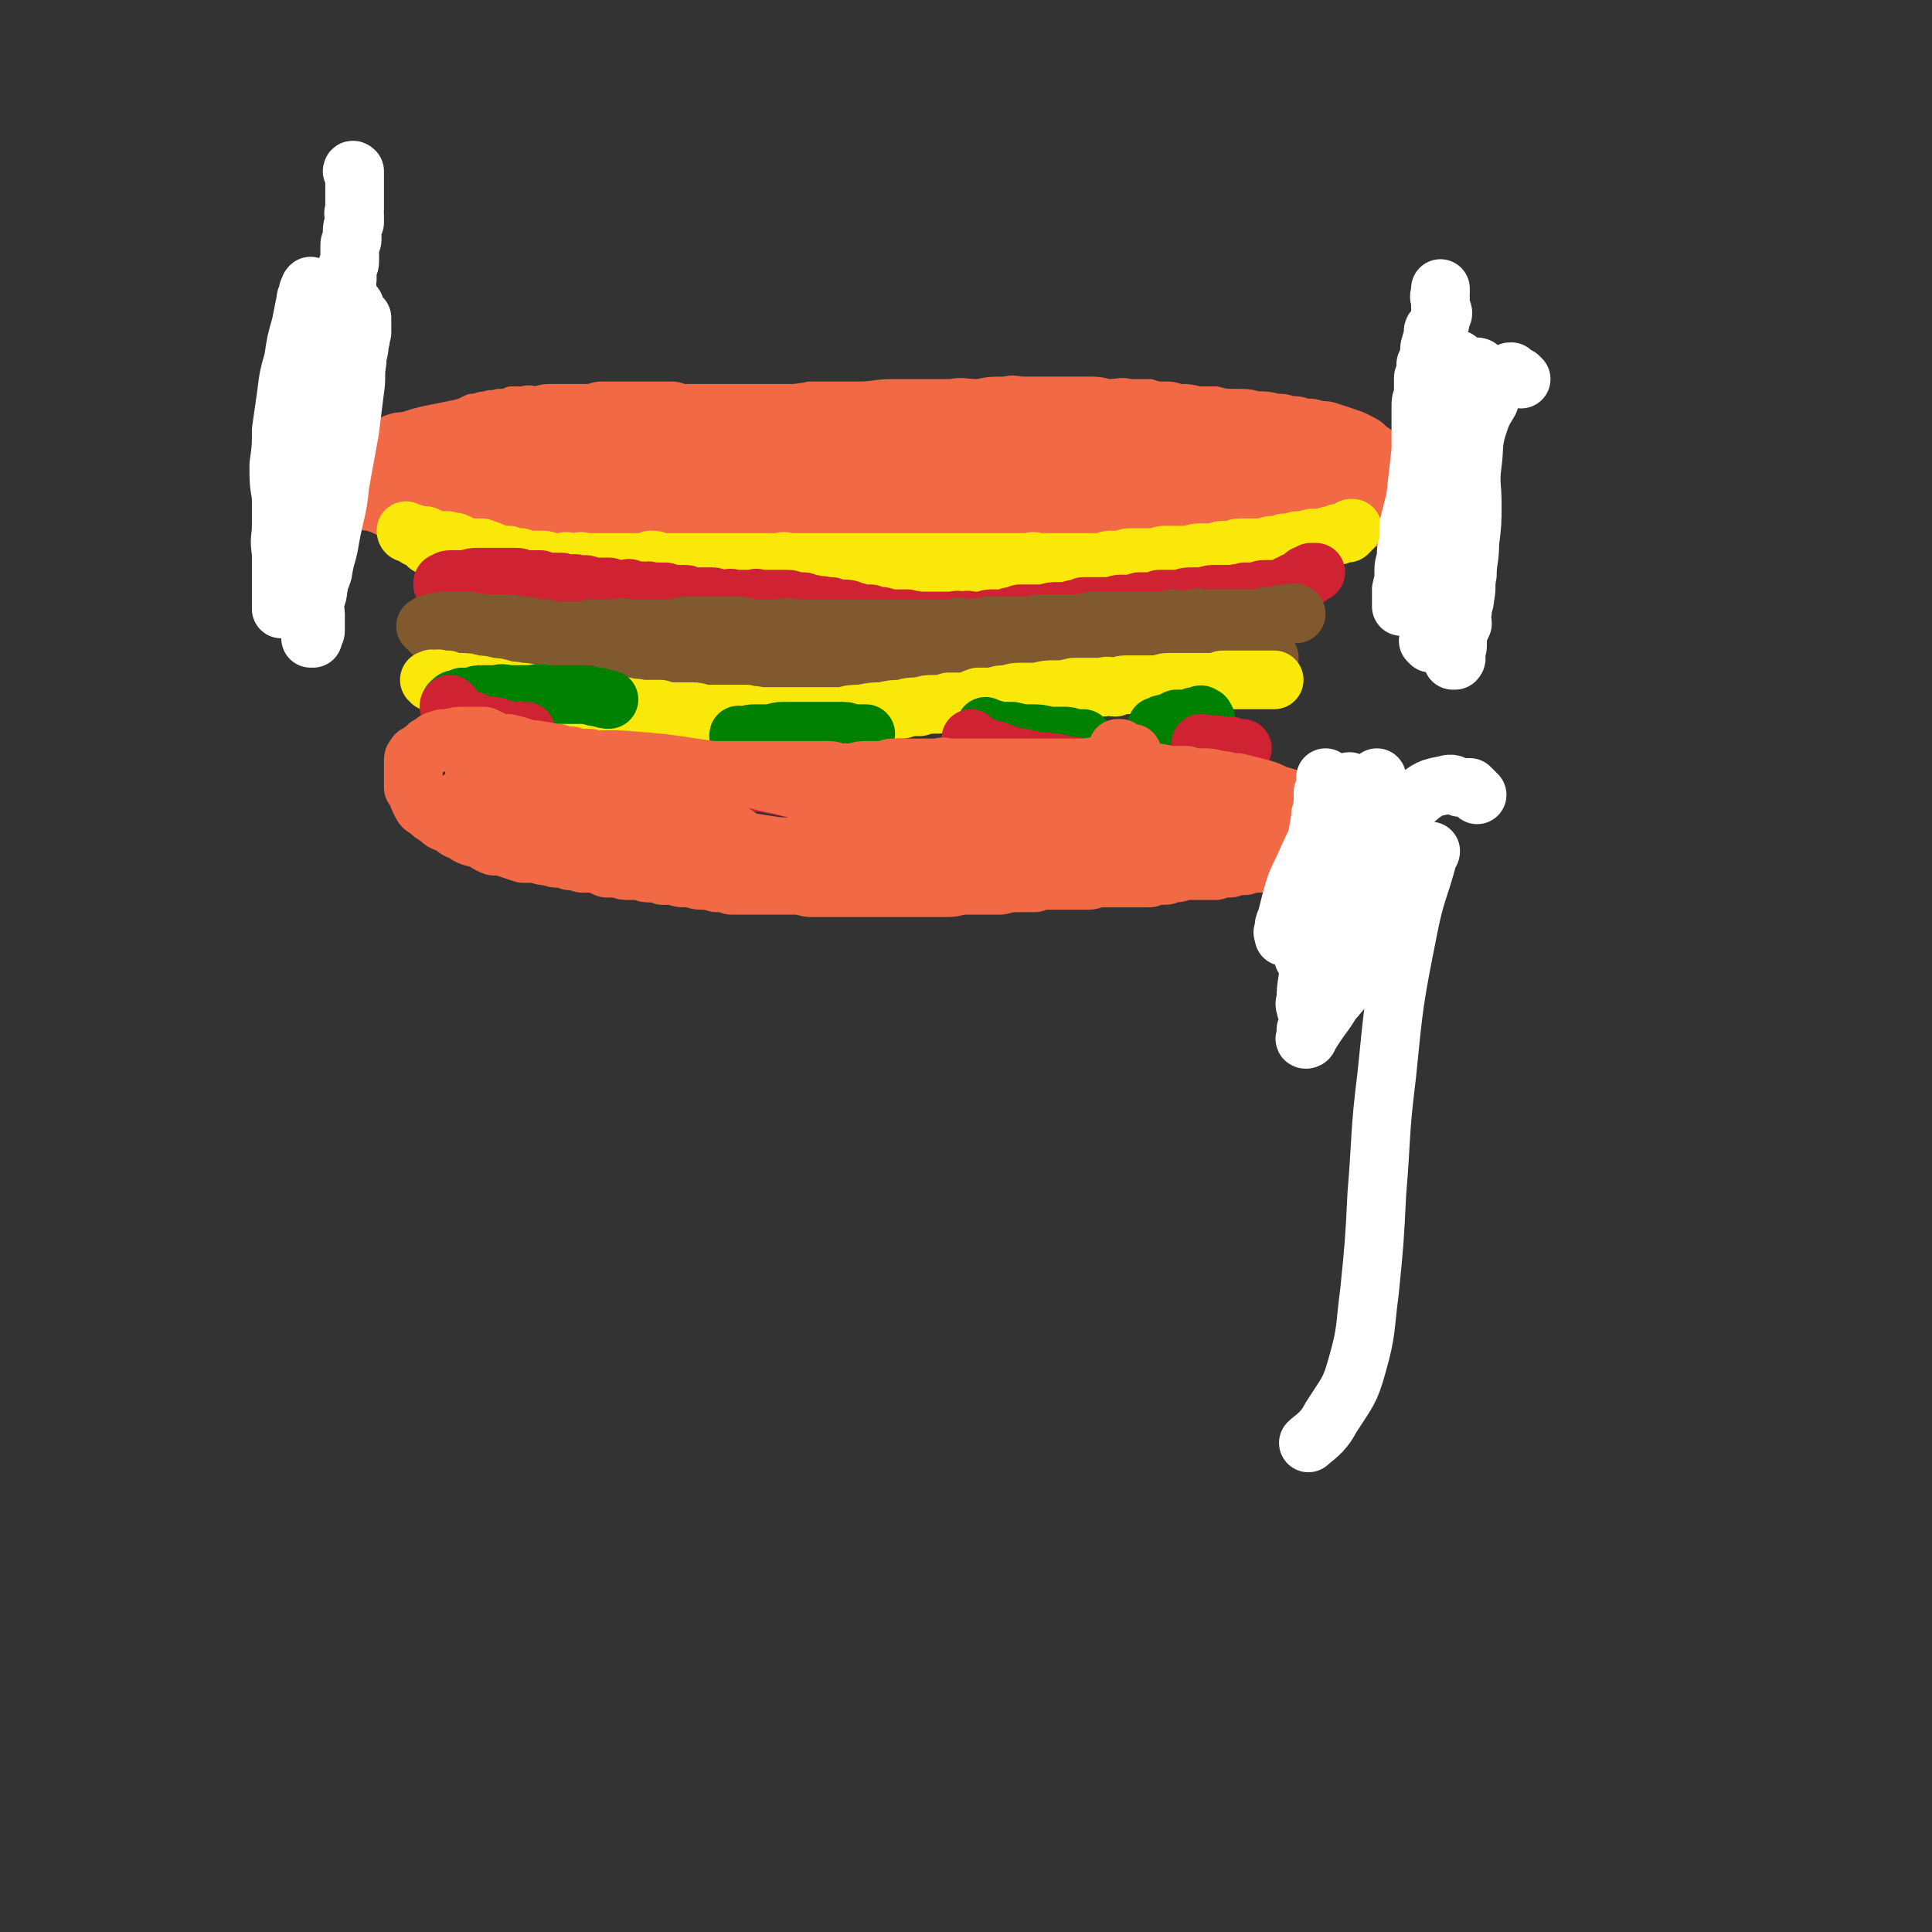
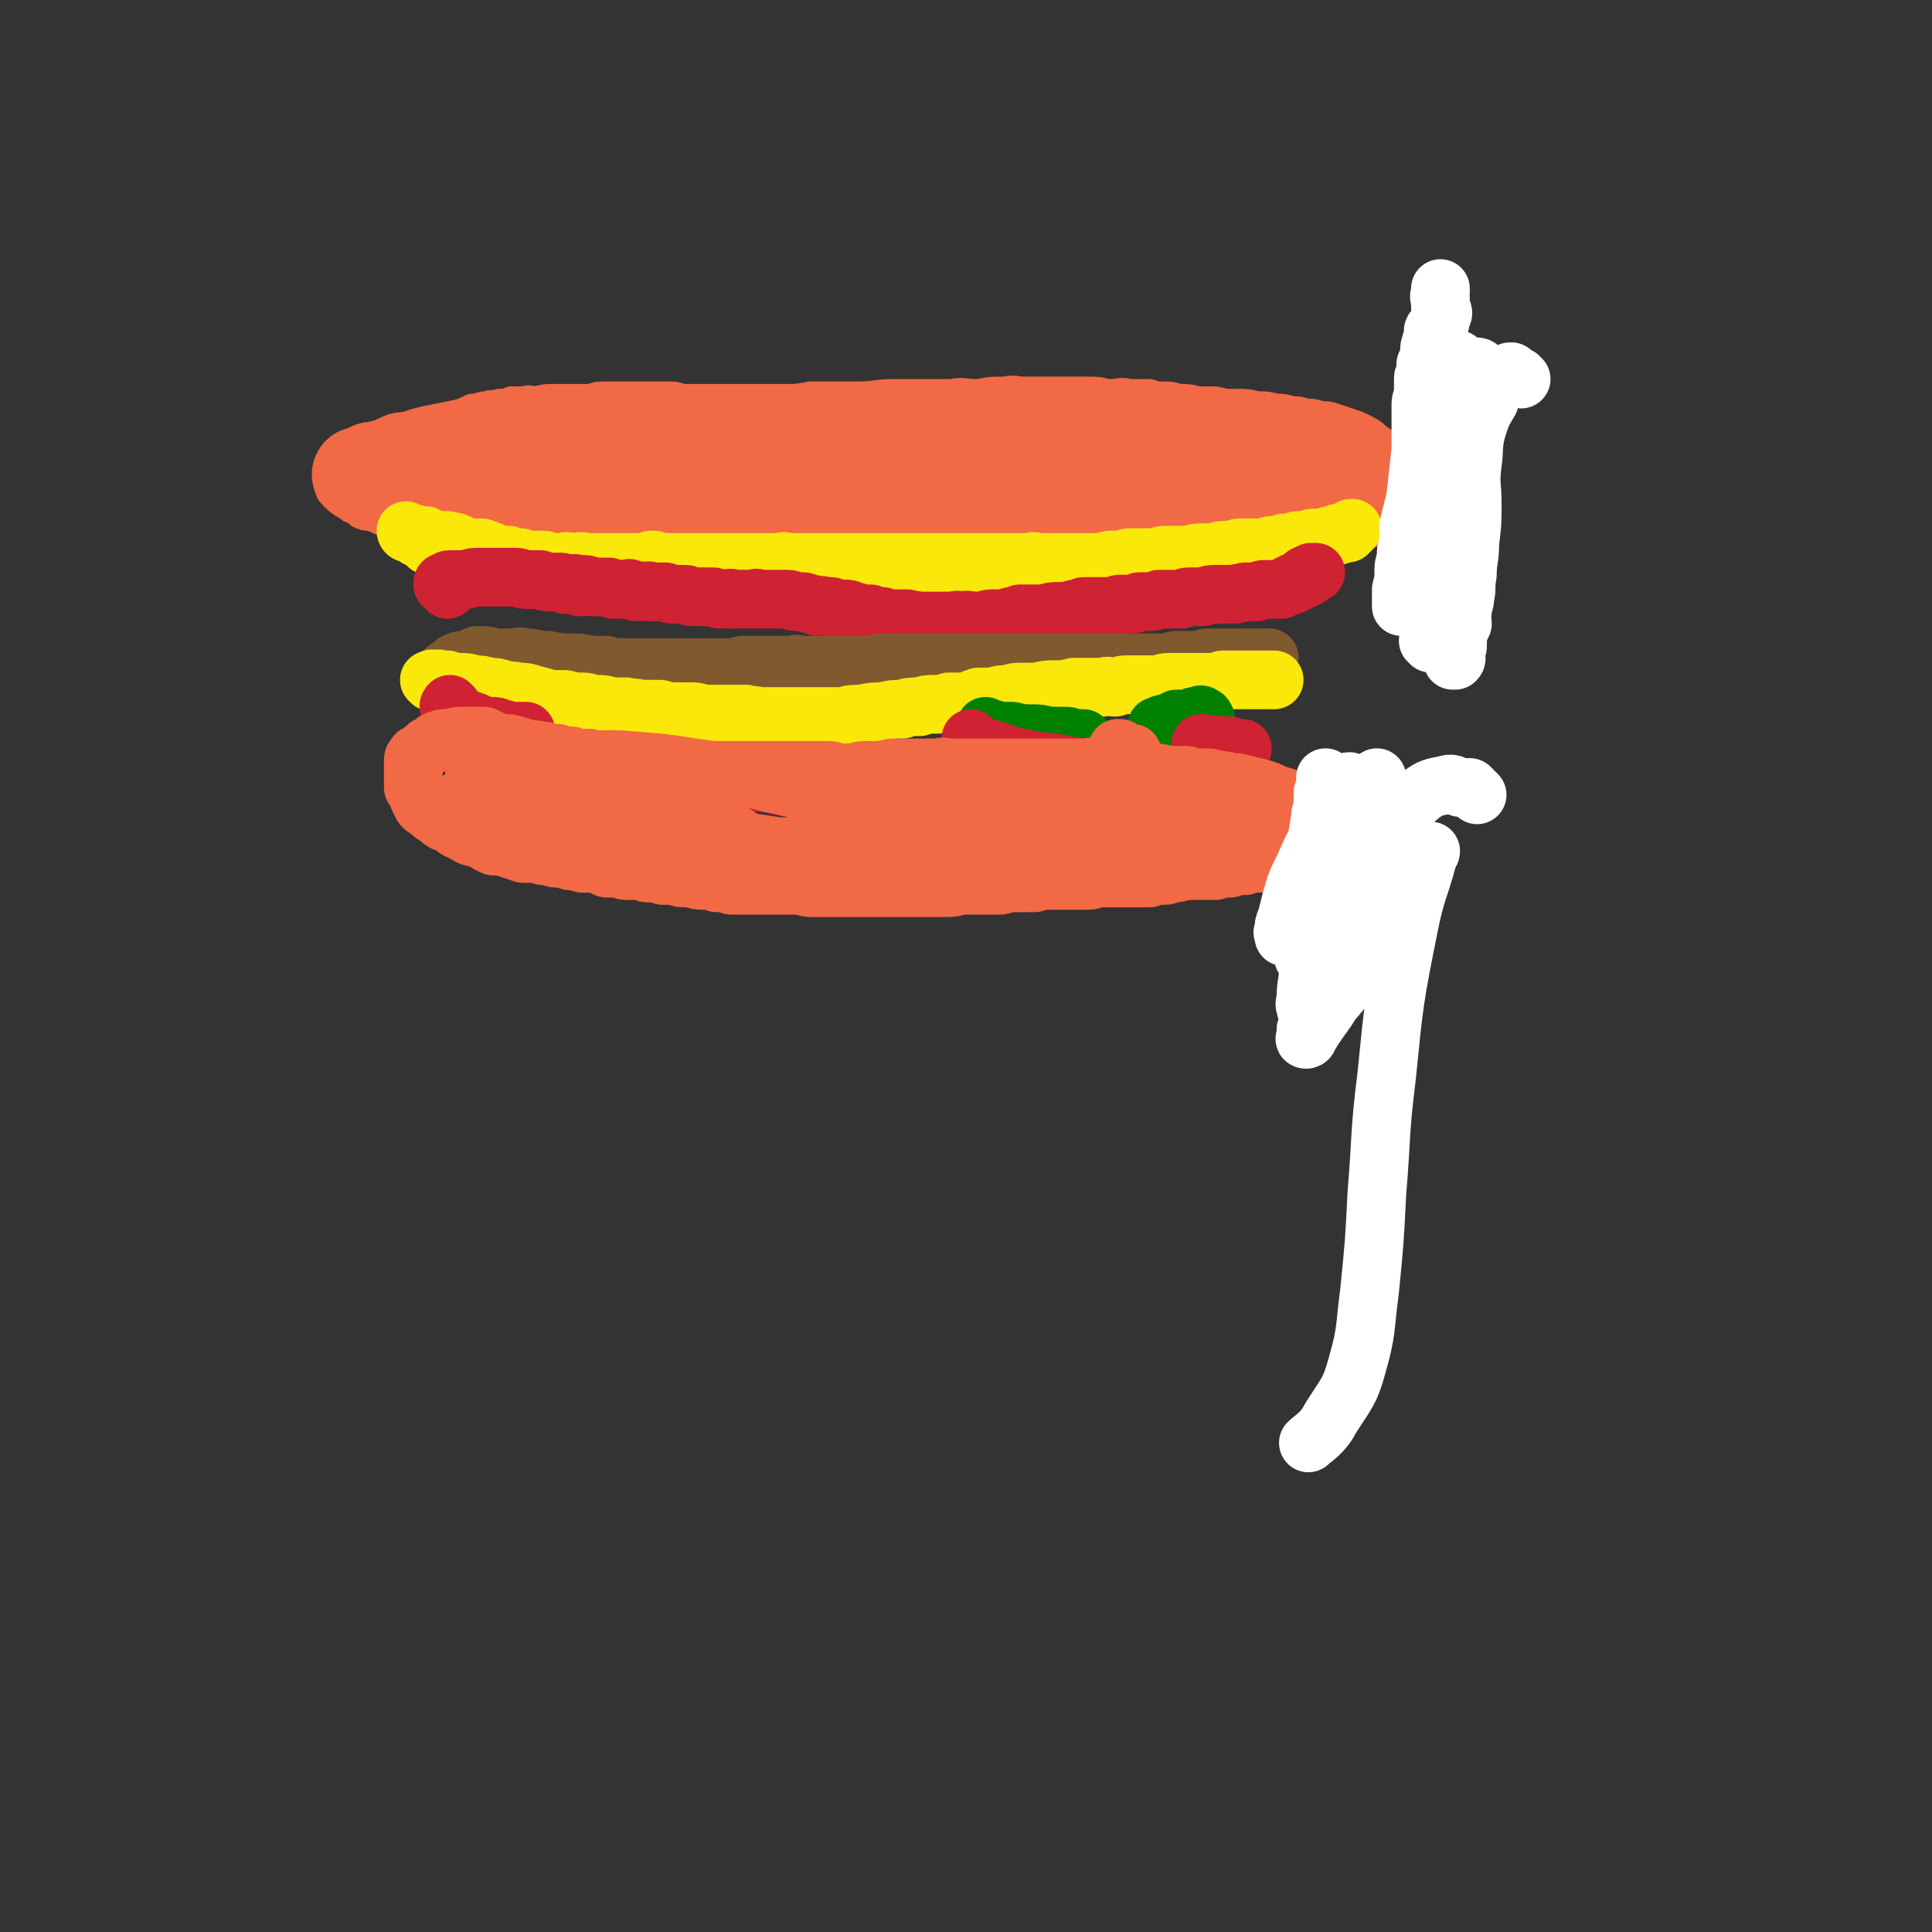
<svg xmlns="http://www.w3.org/2000/svg" viewBox="0 0 790 790" version="1.1">
  <rect x="0" y="0" width="790" height="790" fill="#333333" stroke="none" />
  <g fill="none" stroke="#F26946" stroke-width="12" stroke-linecap="round" stroke-linejoin="round">
    <path d="M211,177c0,0 -1,-1 -1,-1 0,-1 1,-1 1,-1 -1,0 -2,0 -2,1 0,0 1,0 2,0 0,0 0,0 1,0 1,0 1,0 3,0 3,-1 3,-1 5,-1 6,-1 6,-1 11,-2 9,-1 9,-2 19,-3 11,-2 11,-1 22,-2 9,-1 9,-2 17,-3 7,0 7,1 13,0 6,0 6,-1 11,-2 6,0 6,0 12,0 7,-1 7,-1 13,-1 7,0 7,0 13,0 7,0 7,-1 14,-1 6,0 6,0 12,0 6,0 6,0 12,0 5,-1 5,0 11,0 5,-1 5,-1 11,-1 4,-1 4,0 8,0 3,0 3,0 6,0 4,0 4,0 7,0 3,0 3,0 6,0 4,0 4,0 7,0 4,0 4,0 8,1 5,0 5,-1 9,0 4,0 4,0 8,0 3,1 3,1 6,1 3,0 3,0 6,1 4,0 4,0 8,1 3,0 3,0 7,0 4,1 4,1 8,1 5,0 5,0 9,1 4,0 4,0 8,1 3,0 3,0 6,1 3,0 3,0 6,1 3,0 3,0 6,1 3,0 3,0 6,1 3,1 3,1 6,2 3,1 3,1 5,2 4,2 4,2 6,4 3,2 3,2 4,4 2,2 1,2 3,4 1,1 1,1 2,2 1,1 0,1 1,3 0,1 0,1 0,3 1,1 1,1 1,3 -1,1 -1,1 -1,3 0,1 0,1 0,2 -1,1 -1,1 -2,2 0,0 0,0 -1,1 -1,1 -1,2 -2,3 -2,2 -3,2 -5,3 -3,1 -3,2 -6,3 -4,1 -4,1 -8,2 -5,1 -5,1 -10,2 -4,0 -4,0 -9,1 -3,0 -3,0 -6,1 -4,0 -4,0 -8,0 -3,1 -3,1 -7,1 -4,1 -4,1 -8,1 -4,0 -4,0 -8,1 -3,0 -3,0 -7,0 -3,1 -3,0 -7,1 -2,0 -2,0 -5,0 -3,0 -3,0 -6,0 -5,1 -5,1 -9,1 -4,0 -4,0 -8,0 -4,0 -4,0 -8,1 -4,0 -4,0 -7,0 -4,0 -4,0 -8,0 -3,0 -3,0 -7,0 -2,0 -2,0 -5,0 -3,0 -3,0 -6,0 -4,0 -4,0 -9,0 -5,0 -5,0 -10,0 -3,0 -3,0 -7,0 -5,0 -5,0 -9,0 -3,0 -3,0 -7,0 -4,0 -4,0 -8,0 -4,-1 -4,-1 -8,-1 -3,0 -3,0 -7,0 -4,0 -4,0 -7,0 -3,0 -3,0 -7,0 -3,0 -3,0 -7,0 -3,0 -3,0 -7,0 -4,0 -4,0 -9,0 -4,0 -4,-1 -8,-1 -4,0 -4,0 -8,0 -5,0 -5,-1 -9,-1 -3,0 -3,0 -7,0 -2,0 -2,-1 -5,-1 -3,0 -3,0 -6,1 -4,0 -4,0 -7,0 -4,0 -4,0 -8,0 -3,0 -3,0 -6,0 -3,0 -3,0 -6,0 -3,0 -3,0 -6,0 -4,0 -4,0 -7,0 -4,-1 -4,-1 -8,-1 -3,-1 -3,-1 -6,-1 -2,0 -2,0 -5,0 -3,0 -3,-1 -5,-1 -3,0 -3,0 -5,0 -3,0 -3,0 -5,0 -3,-1 -3,-1 -6,-1 -3,-1 -3,0 -6,-1 -4,-1 -3,-1 -6,-2 -4,0 -4,0 -7,-1 -3,-1 -3,0 -5,-1 -2,-1 -2,-1 -5,-2 -2,-1 -2,-1 -5,-2 -2,0 -2,0 -4,-1 -1,-1 -1,-1 -3,-2 -1,0 -1,-1 -2,-2 -1,0 -1,0 -2,-1 -1,0 -1,-1 -2,-2 -1,0 -1,0 -2,-1 -1,-1 -1,-1 -1,-2 -1,-1 0,-1 0,-2 0,0 -1,0 -1,-1 0,0 1,0 1,-1 0,-1 0,-1 0,-2 0,-1 0,-1 1,-2 0,-1 0,-1 1,-2 1,-1 1,-1 2,-2 2,-2 2,-2 5,-3 2,-2 2,-2 5,-4 3,-2 3,-2 6,-3 3,-1 3,-1 6,-2 3,-1 3,-1 6,-2 3,-1 3,-1 7,-2 5,-1 5,-1 10,-2 5,-1 5,-1 9,-3 3,0 3,-1 6,-1 2,-1 2,0 5,-1 3,0 3,0 5,-1 3,0 3,0 5,0 3,-1 3,0 5,0 4,-1 4,-1 7,-1 4,0 4,0 7,0 3,0 3,0 7,0 3,0 3,-1 6,-1 4,0 4,0 8,0 4,0 4,0 8,0 3,0 3,0 6,0 3,0 3,0 6,0 2,0 2,0 5,1 2,0 2,0 5,0 3,0 3,0 6,0 4,0 4,0 9,0 3,0 3,0 7,0 3,0 3,0 6,0 3,0 3,0 5,0 3,0 3,0 6,0 2,0 2,0 4,0 2,0 2,0 4,-1 2,0 2,0 4,0 2,0 2,0 3,0 3,0 3,0 5,0 2,0 2,0 4,0 3,0 3,0 6,0 2,0 2,0 5,0 2,0 2,0 4,0 2,0 2,0 4,0 2,0 2,0 3,0 2,0 2,0 3,0 1,0 2,0 2,0 " />
  </g>
  <g fill="none" stroke="#F26946" stroke-width="39" stroke-linecap="round" stroke-linejoin="round">
    <path d="M165,193c-1,0 -1,0 -1,-1 -1,0 -1,0 -1,0 0,-1 0,-1 0,-2 -1,0 0,0 0,-1 0,0 -1,0 0,0 1,0 1,-1 2,-1 2,0 2,0 5,0 4,0 4,0 7,0 4,0 4,0 7,0 4,0 4,0 8,0 4,0 4,0 8,0 6,0 6,1 11,1 5,0 5,0 10,1 5,0 5,0 9,1 4,0 4,0 8,1 3,1 3,1 6,1 3,0 3,-1 6,0 3,0 3,1 7,1 4,1 4,1 8,1 3,0 3,0 6,0 3,0 3,0 5,0 3,0 3,0 6,0 2,0 2,0 3,0 2,0 2,0 3,0 2,0 2,0 3,0 0,0 0,0 0,0 1,0 1,0 2,0 0,0 0,0 0,0 1,0 1,0 1,0 0,0 -1,0 -1,0 -1,0 -1,0 -2,0 -3,0 -3,0 -5,-1 -5,0 -5,1 -10,0 -5,0 -5,0 -11,-1 -6,-1 -6,-1 -12,-2 -8,0 -8,0 -17,-1 -3,0 -3,0 -6,0 -3,0 -3,-1 -5,-1 -3,0 -3,0 -5,-1 -4,0 -4,0 -7,0 -3,0 -3,0 -6,0 -3,0 -3,0 -6,0 -3,-1 -3,0 -5,0 -3,0 -3,0 -5,0 -2,0 -2,-1 -5,0 -2,0 -2,0 -5,0 -2,0 -2,0 -4,0 -3,0 -3,0 -5,0 -2,0 -2,0 -4,1 -2,0 -2,0 -3,0 -2,0 -2,0 -3,1 -1,0 -1,0 -3,1 -1,0 -1,0 -2,0 -1,1 -1,0 -3,1 -1,0 -1,0 -2,0 0,1 0,0 -1,1 -1,0 -1,0 -2,1 0,0 0,-1 -1,0 0,0 1,0 0,0 0,1 -1,0 -1,0 0,0 1,0 2,1 1,0 1,0 2,0 3,1 3,0 5,1 3,0 3,1 6,2 4,0 4,0 8,1 5,1 5,1 10,2 6,1 6,1 12,2 7,1 7,0 13,1 7,1 7,1 14,2 5,0 5,0 10,0 5,1 5,1 10,1 3,0 3,0 7,1 5,0 5,0 10,1 4,0 4,0 8,0 5,-1 5,0 9,0 3,0 3,0 7,0 3,0 3,0 6,0 4,-1 4,-1 7,-1 3,-1 3,0 6,0 4,0 4,-1 8,-1 6,0 6,0 11,-1 5,0 5,0 10,-1 3,0 3,0 7,0 3,-1 3,0 6,0 4,0 4,-1 7,-1 3,0 3,0 7,-1 4,0 4,0 8,-1 6,0 6,0 11,0 5,-1 5,-1 11,-2 5,0 5,0 10,0 4,-1 4,-1 9,-2 5,-1 5,-1 10,-2 4,0 4,0 8,0 4,-1 4,-1 7,-1 3,0 3,0 5,0 2,0 2,-1 4,-1 2,0 2,0 4,0 1,0 1,0 2,0 0,-1 1,0 1,0 1,-1 1,-1 2,-1 0,0 0,-1 0,-1 -2,0 -3,0 -5,0 -4,-1 -4,-1 -7,-1 -6,-1 -6,-1 -12,-2 -9,-1 -9,-1 -19,-2 -15,-1 -15,-1 -30,-2 -13,0 -13,0 -26,0 -11,-1 -11,0 -21,0 -8,0 -8,-1 -17,0 -8,0 -8,0 -16,0 -12,1 -12,1 -24,1 -7,0 -7,0 -15,1 -4,0 -4,0 -7,1 -2,0 -2,0 -5,0 -2,0 -2,0 -4,0 -2,0 -2,0 -3,0 -1,0 -1,0 -2,0 0,0 0,0 -1,0 0,0 -1,0 0,0 1,1 1,1 2,1 7,2 7,2 14,3 14,3 14,3 29,5 16,3 16,3 32,5 14,2 14,1 28,2 14,1 14,1 28,1 13,0 13,0 27,0 13,0 13,0 26,0 12,0 12,0 23,0 8,0 8,0 16,1 6,0 6,1 12,1 6,0 6,0 11,0 5,1 5,1 11,1 4,0 4,0 9,0 6,0 6,0 11,0 5,0 5,0 9,0 6,0 6,-1 12,-1 5,0 5,0 11,-1 5,0 5,0 10,-1 3,0 3,0 6,-1 1,0 1,0 3,0 0,0 0,0 1,-1 0,0 1,0 1,0 0,0 -1,0 -1,0 -2,-1 -2,-1 -3,-2 -4,-1 -3,-1 -7,-3 -8,-2 -8,-2 -17,-4 -12,-3 -12,-3 -24,-5 -15,-2 -15,-2 -30,-4 -14,-2 -14,-3 -28,-4 -12,-1 -12,-1 -24,-2 -12,-1 -12,-1 -23,-1 -7,-1 -7,-1 -13,-1 -3,0 -3,0 -5,0 -1,0 -1,0 -3,0 0,0 -1,0 -1,0 1,0 2,0 3,1 2,1 2,1 5,1 4,2 4,2 9,3 6,2 6,2 13,3 8,3 8,3 16,4 10,2 11,2 21,3 11,1 11,1 22,2 8,0 8,1 16,1 6,0 6,0 11,0 4,0 4,0 7,0 4,0 4,0 7,0 2,0 2,0 4,0 2,0 2,-1 3,-1 1,0 1,0 2,0 0,0 1,0 1,0 -4,0 -5,0 -9,-1 -13,-2 -12,-3 -25,-4 -13,-2 -13,-2 -27,-3 -13,-1 -13,-1 -26,-2 -14,-1 -14,-1 -28,-2 -13,0 -13,-1 -26,-1 -11,-1 -11,0 -22,0 -8,0 -8,0 -16,0 -6,0 -6,0 -13,0 -5,0 -5,0 -10,0 -5,1 -5,1 -9,1 -5,0 -5,0 -9,0 -4,0 -4,1 -8,1 -5,0 -5,0 -9,1 -5,0 -5,0 -10,0 -5,1 -5,1 -10,1 -4,1 -4,1 -9,1 -4,0 -4,1 -7,1 -2,0 -2,0 -4,0 -1,0 -1,0 -2,0 -1,0 -1,0 -2,0 " />
  </g>
  <g fill="none" stroke="#FAE80B" stroke-width="24" stroke-linecap="round" stroke-linejoin="round">
    <path d="M175,223c0,-1 -1,-1 -1,-1 0,-1 1,-1 1,-1 -1,0 -1,0 -1,0 -1,0 -1,0 -1,0 -1,-1 0,-1 -1,-2 0,0 0,1 -1,1 -1,0 -1,-1 -1,-1 -1,0 -1,0 -2,-1 -1,0 -1,0 -1,0 -1,0 -1,-1 -1,-1 0,0 1,1 2,1 1,0 1,0 3,1 1,0 1,0 3,0 2,1 2,1 4,2 3,0 3,0 5,0 2,1 2,0 4,1 2,1 2,1 4,2 3,0 3,0 6,0 3,1 3,1 5,2 3,1 3,1 6,1 2,1 2,1 5,1 2,1 2,1 4,1 2,0 3,0 5,0 2,0 2,1 3,1 3,0 3,0 5,0 2,-1 2,0 4,0 3,0 3,-1 5,0 2,0 2,0 4,0 2,0 2,0 4,0 2,0 2,0 3,0 1,0 1,0 3,0 1,0 1,0 2,0 1,0 1,0 2,0 1,0 1,0 2,0 1,0 1,0 2,0 1,0 2,1 3,0 1,0 1,0 2,-1 2,0 2,0 3,1 2,0 2,0 3,0 2,0 2,0 4,0 2,0 2,0 3,0 2,0 2,0 5,0 2,0 2,0 5,0 2,0 2,0 4,0 3,0 3,0 6,0 2,0 2,0 5,0 2,0 2,0 5,0 2,0 2,0 4,0 3,0 3,0 5,0 2,0 2,-1 4,0 3,0 3,0 5,0 1,0 1,0 3,0 2,0 2,0 4,0 1,0 1,0 3,0 2,0 2,0 4,0 2,0 2,0 4,0 2,0 2,0 4,0 1,0 1,0 2,0 2,0 2,0 3,0 1,0 1,0 3,0 2,0 2,0 3,0 2,0 2,0 4,0 2,0 2,0 5,0 1,0 1,0 3,0 2,0 2,0 3,0 2,0 2,0 4,0 2,0 2,0 4,0 1,0 1,0 2,0 2,0 2,0 4,0 2,0 2,0 4,0 2,0 2,0 3,0 2,0 2,0 4,0 2,0 2,0 4,0 2,0 2,0 4,0 2,0 2,0 3,0 2,0 2,0 3,0 2,0 2,0 3,0 2,0 2,0 4,0 2,-1 2,0 3,0 3,0 3,0 6,0 2,0 2,0 3,0 3,0 3,0 6,0 3,0 3,0 6,0 3,0 3,0 6,0 2,-1 2,-1 4,-1 2,0 2,0 3,0 2,0 2,-1 4,-1 3,0 3,0 6,0 3,0 3,0 5,0 2,-1 2,-1 4,-1 2,0 2,0 4,0 3,0 3,0 5,0 3,-1 3,-1 6,-1 2,0 2,0 5,0 1,0 1,-1 3,-1 2,0 2,0 3,0 2,0 2,-1 4,-1 2,0 2,0 4,0 2,0 2,0 4,0 1,0 1,0 3,0 1,-1 1,-1 2,-1 1,0 1,0 2,0 1,0 1,0 3,-1 1,0 1,0 3,0 1,0 1,-1 3,-1 0,0 0,0 1,0 1,0 1,0 1,0 1,0 1,0 2,0 1,-1 1,-1 2,-1 2,0 2,0 4,0 2,0 1,-1 3,-1 1,0 1,0 1,0 1,0 1,0 1,0 0,0 1,0 1,0 0,0 -1,-1 0,-1 0,0 0,0 1,0 0,0 0,0 0,0 0,0 0,0 1,0 1,-1 1,0 2,0 0,-1 0,-1 0,-1 0,0 1,0 1,0 0,-1 0,-1 1,-1 " />
  </g>
  <g fill="none" stroke="#CF2233" stroke-width="24" stroke-linecap="round" stroke-linejoin="round">
    <path d="M183,241c-1,-1 -1,-1 -1,-1 -1,-1 -1,-1 -1,-1 0,0 0,0 0,0 -1,0 -1,0 0,0 0,-1 0,-1 1,-1 1,-1 1,-1 3,-1 2,0 2,0 5,0 2,0 2,-1 5,-1 3,0 3,0 7,0 2,0 2,0 5,0 2,0 2,0 4,0 2,0 2,1 4,1 3,0 3,0 6,0 2,1 2,1 5,1 1,0 1,0 3,0 1,0 1,0 2,1 1,0 1,0 2,0 1,0 2,-1 3,0 0,0 0,0 1,1 1,0 1,-1 2,-1 1,0 1,0 3,1 1,0 1,0 2,0 1,0 1,0 1,0 1,0 1,0 2,0 1,0 1,0 2,0 1,0 1,1 2,1 0,0 0,0 0,0 1,0 1,0 2,0 1,0 1,0 2,0 2,0 2,-1 3,0 1,0 1,0 2,1 1,0 1,0 2,0 1,-1 1,0 2,0 1,0 1,-1 2,0 2,0 2,0 3,0 1,0 1,0 3,0 1,0 1,1 3,1 1,0 1,0 2,0 0,0 0,0 1,0 1,0 1,0 2,0 2,0 1,1 3,1 1,0 1,0 3,0 1,0 1,0 3,0 1,0 1,0 2,0 1,0 1,0 3,1 2,0 2,0 4,0 1,-1 1,0 2,0 2,0 2,0 4,0 2,0 2,0 4,0 1,0 1,-1 2,0 2,0 2,0 3,0 2,0 2,0 3,0 2,0 2,0 4,0 1,0 1,0 2,0 2,0 2,1 3,1 1,0 1,0 3,0 1,0 1,0 3,1 2,0 2,0 3,1 2,0 2,-1 3,0 2,0 2,0 3,0 2,1 3,1 5,1 2,0 2,0 4,1 1,0 1,0 3,1 2,0 2,0 4,0 2,1 2,1 4,1 1,0 1,0 3,1 2,0 2,0 4,0 2,0 2,0 4,0 2,1 2,0 4,1 2,0 1,0 3,0 2,0 2,0 4,0 2,0 2,0 4,0 2,0 2,0 4,0 2,-1 2,0 4,0 2,-1 2,0 4,0 2,0 2,0 4,0 2,-1 2,-1 5,-1 1,0 1,0 3,0 2,0 2,-1 4,-1 2,0 2,0 3,-1 2,0 2,0 4,0 3,0 3,0 6,0 3,-1 3,-1 6,-1 2,0 2,0 4,0 1,0 1,-1 3,-1 1,0 1,0 3,-1 2,0 2,0 3,0 2,0 2,0 4,0 2,0 2,0 5,0 2,-1 2,-1 4,-1 2,0 2,0 4,0 2,0 2,-1 3,-1 2,0 2,0 3,0 3,0 3,0 5,-1 3,0 3,0 5,0 2,0 2,0 4,0 2,-1 2,-1 5,-1 2,0 2,0 4,0 3,-1 3,-1 5,-1 2,0 2,0 4,0 2,0 2,0 4,0 2,-1 2,0 4,-1 3,0 3,0 5,0 2,-1 2,-1 3,-1 2,0 2,0 4,0 1,0 1,0 3,0 0,0 0,0 1,-1 1,0 0,0 1,0 0,0 0,0 0,0 1,0 1,-1 1,-1 0,0 1,0 1,0 0,0 0,0 1,-1 0,0 0,1 0,1 1,-1 1,-1 1,-1 0,-1 1,0 1,0 0,0 0,-1 1,-1 0,0 0,0 1,0 0,0 0,-1 0,-1 1,0 0,-1 1,-1 0,0 0,1 1,1 0,-1 0,-1 0,-1 1,-1 1,0 1,0 0,0 0,-1 0,-1 0,0 0,0 1,0 0,0 0,0 1,0 " />
  </g>
  <g fill="none" stroke="#81592F" stroke-width="24" stroke-linecap="round" stroke-linejoin="round">
-     <path d="M176,258c0,0 -1,-1 -1,-1 -1,-1 -1,-1 -1,-1 0,0 1,0 1,0 1,-1 0,-1 1,-1 1,0 1,0 1,0 2,0 2,-1 3,-1 2,0 2,0 3,0 2,0 2,0 3,0 3,0 3,0 6,0 3,0 3,1 7,1 3,0 3,0 6,0 4,0 4,0 8,1 3,0 3,0 6,1 2,0 2,0 4,0 4,1 4,1 8,1 3,0 3,0 7,0 2,0 2,0 4,-1 3,0 3,0 6,0 3,0 3,0 5,0 2,-1 2,0 4,0 2,0 2,0 4,0 2,0 2,0 4,0 3,0 3,0 5,0 2,0 2,0 4,0 2,0 2,0 3,0 2,-1 2,-1 4,-1 2,0 2,0 4,0 2,0 2,0 5,0 2,0 2,0 4,0 3,0 3,0 5,0 2,0 2,0 3,0 2,0 2,0 3,1 2,0 2,0 4,0 2,0 2,0 5,0 2,0 2,0 4,0 3,0 3,-1 6,0 2,0 2,0 4,0 3,0 3,0 5,0 3,0 3,0 5,0 3,0 3,0 6,0 3,0 3,0 6,0 3,0 3,0 5,0 3,0 3,0 6,0 3,0 3,0 6,0 4,0 4,0 7,0 4,0 4,0 8,0 3,0 3,0 7,0 4,-1 4,0 9,0 4,-1 4,-1 8,-1 4,0 4,0 7,0 4,0 4,0 7,0 3,0 3,-1 6,-1 3,0 3,0 6,0 3,0 3,0 6,0 2,0 2,0 4,0 2,0 2,-1 5,-1 2,0 2,0 4,0 3,0 3,0 6,0 3,0 3,0 5,0 1,0 1,0 3,0 2,0 2,0 5,0 2,0 2,0 4,0 3,0 3,0 5,-1 1,0 1,0 3,1 1,0 1,0 3,0 2,-1 2,-1 4,-1 1,-1 1,0 3,0 2,0 2,0 4,0 2,0 2,0 4,0 2,0 2,0 4,0 2,0 2,0 4,0 2,0 2,0 4,0 1,0 1,0 2,0 1,0 1,0 3,0 0,0 0,-1 1,-1 1,0 1,0 2,0 0,0 0,0 1,0 1,0 1,0 1,0 1,0 1,0 1,0 1,0 1,-1 1,-1 1,0 1,0 2,0 0,0 0,0 0,0 1,0 1,0 2,0 0,0 0,0 1,0 0,0 0,0 0,0 0,0 0,0 0,0 0,-1 1,0 1,0 " />
    <path d="M184,280c0,0 0,0 -1,-1 0,0 0,0 0,0 0,0 0,0 0,-1 0,0 -1,0 -1,-1 0,0 0,0 0,-1 0,0 0,0 0,0 0,-1 0,-1 0,-1 0,0 0,0 0,-1 0,0 0,0 1,0 0,-1 0,-1 1,-1 1,-1 1,-1 2,-2 2,-1 2,-1 4,-1 3,-1 3,-1 5,-2 4,0 4,0 7,1 3,0 3,0 6,0 4,0 4,-1 7,0 4,0 4,1 9,1 5,1 5,1 9,1 4,0 4,0 9,1 3,0 3,0 6,0 2,1 2,1 4,1 3,0 3,0 5,0 2,0 2,0 4,0 3,0 3,0 6,0 3,0 3,0 6,0 3,0 3,0 6,0 2,0 2,0 5,0 3,0 3,0 6,0 2,0 2,0 5,0 2,0 2,0 5,0 2,0 2,-1 4,-1 3,0 3,0 5,0 2,0 2,0 4,0 3,0 3,0 6,0 2,0 2,0 5,0 2,-1 2,0 5,0 1,0 1,0 3,0 2,0 2,0 4,0 2,0 2,0 4,0 3,0 3,0 6,0 3,0 3,0 6,0 1,0 1,0 3,0 1,0 1,0 3,0 1,-1 1,-1 3,-1 3,0 3,0 6,0 2,0 2,0 5,0 3,0 3,0 5,0 2,0 2,0 5,0 2,0 2,0 4,0 2,0 2,0 4,0 3,0 3,0 5,0 2,0 2,0 4,0 2,0 2,0 4,0 2,0 2,0 5,0 2,0 2,0 5,0 2,0 2,0 4,0 3,0 3,0 5,0 2,0 2,0 5,0 3,0 3,0 6,0 3,0 3,0 7,0 3,0 3,0 7,0 3,0 3,0 6,0 2,0 2,0 5,0 2,0 2,0 4,0 2,0 2,0 4,0 2,0 2,0 4,0 2,0 2,0 4,0 2,0 2,0 3,0 2,0 2,-1 4,-1 1,0 1,0 3,0 1,0 1,0 3,0 1,0 1,0 3,0 2,0 2,-1 4,-1 2,0 2,0 5,0 2,0 2,0 4,0 2,0 2,0 3,0 1,0 1,0 2,0 1,0 1,0 1,0 1,0 1,0 1,0 1,0 1,0 1,0 1,0 1,0 2,0 1,0 1,0 2,0 0,0 0,0 1,0 1,0 1,0 2,0 0,0 0,0 0,0 1,0 1,0 1,0 " />
  </g>
  <g fill="none" stroke="#FAE80B" stroke-width="24" stroke-linecap="round" stroke-linejoin="round">
    <path d="M177,279c-1,0 -1,-1 -1,-1 -1,0 0,0 0,0 1,-1 1,0 2,0 1,0 1,-1 2,0 1,0 1,0 3,0 2,1 2,1 5,1 3,0 3,0 6,1 3,0 3,0 6,1 3,0 3,0 6,1 3,1 3,0 6,1 3,0 3,0 6,1 4,1 4,1 7,2 3,0 3,0 6,0 4,1 4,1 7,1 3,0 3,1 6,1 3,0 3,0 6,1 3,0 3,0 6,0 3,1 3,0 6,1 4,0 4,0 8,0 3,1 3,1 7,1 3,0 3,0 6,0 3,0 3,1 6,1 3,0 3,0 6,0 3,0 3,0 6,0 2,0 2,0 4,0 3,1 3,0 5,1 2,0 2,0 5,0 2,0 2,0 4,0 2,0 2,0 4,0 0,0 0,0 1,0 1,0 1,0 2,0 0,0 0,0 0,0 1,0 1,0 1,0 1,0 1,0 2,0 2,0 2,0 5,0 2,0 2,0 4,0 3,0 3,0 7,0 3,-1 3,-1 7,-1 5,-1 5,-1 9,-1 4,-1 4,-1 8,-1 3,-1 3,-1 7,-1 3,-1 3,-1 6,-1 3,0 3,0 6,-1 3,0 3,0 7,0 3,-1 2,-1 5,-2 3,0 3,0 6,0 3,-1 3,-1 6,-1 3,-1 3,-1 6,-1 3,0 3,0 6,0 4,-1 4,-1 7,-1 4,0 4,0 8,-1 3,0 3,0 6,0 3,0 3,0 6,0 2,-1 3,0 5,0 3,-1 3,-1 5,-1 3,0 3,0 6,0 3,0 3,0 6,0 2,0 2,-1 5,-1 1,0 2,0 3,0 3,0 3,0 5,0 3,0 3,0 5,0 3,0 3,0 5,0 1,0 1,0 2,0 1,0 1,-1 2,-1 1,0 1,0 2,0 1,0 1,0 3,0 2,0 2,0 3,0 2,0 2,0 3,0 1,0 1,0 1,0 1,0 1,0 1,0 1,0 1,0 1,0 1,0 1,0 1,0 1,0 1,0 1,0 0,0 0,0 1,0 0,0 0,0 1,0 0,0 0,0 0,0 1,0 1,0 1,0 0,0 0,0 1,0 0,0 0,0 1,0 " />
  </g>
  <g fill="none" stroke="#008000" stroke-width="24" stroke-linecap="round" stroke-linejoin="round">
-     <path d="M187,299c0,0 -1,0 -1,-1 0,0 1,0 1,-1 -1,0 -1,0 -1,0 -1,-1 -1,-2 -1,-3 0,-1 0,-1 0,-2 0,-1 0,-1 0,-1 0,-1 -1,-1 -1,-2 0,0 0,0 0,-1 0,0 0,0 0,0 0,-1 1,-1 1,-1 1,0 0,-1 1,-1 2,0 2,0 3,-1 2,0 2,0 4,0 2,-1 2,-1 4,-1 3,0 3,0 6,0 3,-1 3,0 6,0 4,0 4,0 7,0 3,0 3,-1 7,0 3,0 3,0 6,0 3,0 3,0 5,0 2,0 2,0 3,0 2,0 2,0 3,0 3,1 3,1 5,1 2,1 3,1 4,1 " />
-     <path d="M303,302c0,0 0,0 -1,-1 0,0 0,0 0,0 0,-1 0,0 1,0 1,0 1,0 1,0 3,-1 3,-1 5,-1 3,0 3,0 5,0 3,0 3,-1 6,-1 4,0 4,0 8,0 4,0 4,0 8,0 2,0 2,0 5,0 2,0 2,0 4,0 2,0 2,1 4,1 3,0 4,0 5,0 " />
    <path d="M404,298c0,0 -1,-1 -1,-1 0,0 1,1 2,1 1,0 1,0 3,1 3,0 3,0 6,0 4,1 4,1 8,1 3,0 3,0 7,1 3,0 3,0 6,0 2,0 2,0 4,1 2,0 3,0 4,0 " />
    <path d="M474,298c0,0 -1,0 -1,-1 0,0 0,0 1,0 1,-1 1,-1 3,-1 2,-1 2,-1 4,-2 2,0 2,0 4,0 1,0 1,0 3,-1 1,0 1,0 2,0 1,-1 1,-1 2,0 1,0 0,0 1,1 " />
  </g>
  <g fill="none" stroke="#CF2233" stroke-width="24" stroke-linecap="round" stroke-linejoin="round">
    <path d="M185,289c0,0 -1,-1 -1,-1 0,0 -1,1 0,1 0,0 0,0 1,1 1,1 1,1 2,2 2,1 2,1 4,2 3,1 3,1 5,2 2,1 2,1 5,1 2,0 2,0 4,1 1,0 1,0 3,1 2,0 2,0 3,0 2,0 3,0 4,0 " />
    <path d="M286,323c0,0 -1,-1 -1,-1 0,0 0,0 1,0 1,-1 1,-2 3,-2 5,-1 5,-1 10,-1 6,0 6,1 13,1 5,1 5,1 10,2 5,0 5,0 9,1 4,0 4,1 8,1 2,0 3,0 5,0 " />
    <path d="M398,303c0,0 -1,-1 -1,-1 0,0 1,1 2,2 2,1 2,1 5,2 4,1 4,1 9,3 5,1 5,1 10,2 4,1 4,0 8,1 3,0 3,1 6,1 2,1 4,0 5,1 " />
    <path d="M492,305c0,0 0,0 -1,-1 0,0 0,0 0,0 0,0 0,0 1,0 1,0 1,1 3,1 2,0 2,-1 4,0 2,0 2,0 4,0 1,1 1,1 3,1 0,0 0,0 1,0 0,0 1,0 1,0 " />
  </g>
  <g fill="none" stroke="#F26946" stroke-width="24" stroke-linecap="round" stroke-linejoin="round">
    <path d="M255,316c0,-1 -1,-1 -1,-1 0,-1 1,-1 1,-1 0,0 0,0 0,0 0,-1 -1,0 -1,0 -2,-1 -2,-2 -4,-2 -2,-1 -2,-1 -4,-1 -3,0 -3,0 -5,-1 -2,0 -2,0 -5,0 -2,-1 -2,-1 -4,-1 -2,0 -2,0 -4,-1 -4,0 -4,-1 -7,-1 -3,-1 -3,0 -6,-1 -3,-1 -3,-1 -7,-2 -3,0 -3,0 -6,-1 -2,-1 -2,-1 -4,-2 -2,0 -2,0 -4,0 -1,0 -1,0 -2,0 -1,0 -1,0 -2,0 -1,0 -1,0 -2,0 -1,0 -1,0 -2,1 -1,0 -1,-1 -2,0 -1,0 -1,0 -3,0 -1,1 -1,0 -3,1 -1,1 -1,1 -2,2 -1,0 -1,0 -1,0 -1,1 -1,1 -2,2 -1,0 -1,1 -1,1 -1,1 -2,0 -2,1 -1,1 -1,1 -1,2 0,1 0,1 0,2 0,2 0,2 0,3 0,1 0,1 0,3 0,1 0,1 0,3 1,1 1,1 2,3 0,1 0,1 1,3 1,2 1,2 3,3 2,2 2,2 4,3 2,2 2,2 5,3 3,2 2,2 5,3 3,2 3,2 7,3 3,1 3,2 6,3 3,0 3,0 6,1 3,1 3,1 6,2 3,0 3,0 5,0 3,1 3,1 5,1 3,1 3,1 5,1 2,0 2,0 4,1 2,0 2,0 5,1 2,0 2,0 5,0 3,1 3,1 5,2 2,0 2,0 5,0 2,1 2,1 4,1 2,0 2,0 5,0 2,1 2,1 4,1 3,0 3,0 5,1 2,0 3,0 5,0 2,1 2,1 5,1 3,0 3,1 6,1 3,0 3,0 6,1 3,0 3,0 6,1 3,0 3,0 6,0 3,0 3,0 6,0 4,0 4,0 7,0 4,0 4,0 7,0 4,0 4,1 7,1 4,0 4,0 8,0 4,0 4,0 8,0 3,0 3,0 7,0 3,0 3,0 6,0 3,0 3,0 6,0 3,0 3,0 6,0 4,0 4,0 7,0 4,0 4,0 7,0 4,0 4,-1 8,-1 4,0 4,0 8,0 3,0 3,0 6,0 4,-1 4,-1 8,-1 3,0 3,0 6,0 3,-1 3,-1 7,-1 3,0 3,0 7,0 4,0 4,0 8,0 2,0 2,-1 5,-1 2,0 2,0 4,0 2,0 2,0 4,-1 3,0 3,0 5,1 2,0 2,0 4,0 2,-1 2,-1 4,-1 2,-1 2,0 5,0 2,0 2,-1 4,-1 3,0 3,-1 5,-1 3,0 3,0 6,0 3,0 3,0 6,0 3,-1 3,-1 6,-1 3,-1 3,-1 6,-1 2,-1 2,-1 5,-1 3,0 3,0 5,-1 2,0 2,0 5,0 1,-1 1,-1 3,-1 3,-1 2,-1 5,-1 2,0 2,0 4,0 1,0 1,0 3,0 1,-1 1,-1 2,-1 0,-1 0,-1 1,-1 1,0 1,0 2,-1 0,0 1,0 1,-1 1,-1 0,-1 1,-2 0,-1 0,-1 1,-1 0,-1 0,-1 0,-2 0,-1 0,-1 0,-1 0,-1 1,-1 0,-2 0,-1 -1,0 -1,-1 -1,-1 -1,-1 -1,-2 -1,-1 -1,-1 -2,-1 -1,-1 -1,-1 -2,-2 -2,-1 -2,-1 -4,-2 -3,-1 -3,-1 -6,-2 -5,-2 -5,-2 -9,-3 -4,-2 -4,-2 -8,-3 -4,-1 -4,-1 -8,-2 -4,0 -4,-1 -8,-1 -3,-1 -3,-1 -6,-1 -4,0 -4,0 -7,-1 -4,0 -4,0 -7,0 -4,-1 -4,-1 -7,-1 -4,-1 -4,-1 -8,-1 -3,0 -3,0 -6,-1 -4,0 -4,0 -8,0 -3,-1 -3,0 -6,0 -4,0 -4,0 -8,0 -3,0 -3,0 -7,0 -3,0 -3,0 -7,0 -3,0 -3,0 -7,0 -4,0 -4,0 -8,0 -3,0 -3,0 -6,0 -3,0 -3,0 -6,0 -3,0 -3,0 -5,0 -3,0 -3,-1 -5,0 -2,0 -2,0 -4,0 -3,0 -3,0 -5,0 -2,0 -2,0 -5,0 -2,0 -2,0 -5,0 -2,0 -2,1 -5,1 -3,0 -3,0 -5,0 -3,0 -3,0 -6,1 -2,0 -2,0 -5,0 -3,0 -3,-1 -5,-1 -3,0 -3,0 -6,0 -3,0 -3,0 -6,0 -3,0 -3,0 -5,0 -3,0 -3,0 -5,0 -2,0 -2,0 -5,0 -2,0 -2,0 -4,0 -3,0 -3,0 -6,0 -2,0 -2,0 -5,0 -2,0 -2,0 -4,0 -2,0 -2,0 -4,0 -3,0 -3,0 -5,0 -3,0 -3,0 -6,0 -2,0 -2,0 -4,0 -3,0 -3,0 -5,0 -2,0 -2,0 -4,0 -3,0 -3,0 -5,0 -2,0 -2,0 -4,0 -2,0 -2,0 -4,0 -2,0 -2,0 -3,0 -2,0 -2,0 -3,0 -2,0 -2,0 -3,0 -2,0 -2,0 -4,0 -1,0 -1,0 -2,0 -1,0 -1,0 -2,0 -1,0 -1,0 -2,0 0,0 0,0 -1,0 0,0 0,1 0,1 0,0 0,0 1,1 3,2 3,2 7,4 11,5 11,6 23,10 14,6 14,6 28,10 12,3 13,3 26,5 11,1 11,0 23,1 9,0 9,0 18,1 4,0 4,0 8,0 3,0 3,0 6,0 1,0 1,0 2,-1 1,0 1,-1 2,-1 0,0 1,1 1,1 1,-1 1,-1 1,-1 -1,-2 -1,-2 -3,-3 -3,-2 -3,-2 -6,-4 -7,-3 -7,-3 -14,-6 -9,-4 -9,-3 -19,-7 -11,-3 -11,-4 -22,-6 -15,-4 -15,-4 -30,-6 -13,-2 -13,-2 -26,-3 -11,-1 -11,0 -23,0 -9,1 -9,1 -17,1 -6,0 -6,0 -12,1 -3,0 -3,1 -7,1 -1,1 -1,0 -3,0 -1,0 -2,0 -2,1 0,1 0,1 1,2 1,1 1,1 3,2 3,3 3,3 7,5 8,6 9,6 18,10 11,6 11,7 23,11 12,4 12,3 24,5 7,1 7,1 14,1 4,0 4,0 9,-2 3,0 3,-1 5,-2 2,0 2,-1 3,-1 1,-1 1,0 2,-1 0,-1 0,-1 0,-2 -1,-1 -1,-1 -3,-2 -2,-2 -2,-2 -5,-3 -6,-4 -6,-5 -13,-8 -9,-4 -9,-4 -19,-7 -9,-4 -9,-4 -19,-6 -7,-1 -7,-1 -15,-2 -6,-1 -6,-1 -13,-1 -5,-1 -5,0 -9,0 -3,0 -3,0 -5,0 -2,0 -2,0 -3,0 0,0 0,1 0,1 -1,0 -1,0 -1,0 0,1 1,1 1,1 2,2 2,2 4,4 5,3 5,4 9,6 11,5 11,6 23,10 15,5 15,5 31,8 16,3 17,3 34,4 18,1 18,1 36,1 17,0 17,0 33,-1 13,-1 13,-1 25,-3 8,-1 8,-1 17,-3 6,-1 6,0 11,-2 3,-1 3,-1 6,-3 2,-1 2,-1 3,-2 1,0 1,0 2,-1 0,0 1,0 1,-1 0,0 -1,0 -1,0 -3,-2 -3,-3 -7,-4 -8,-3 -8,-3 -17,-5 -10,-3 -10,-3 -20,-5 -8,-1 -8,-2 -16,-2 -8,-1 -8,-1 -16,0 -13,0 -13,0 -25,0 -12,0 -12,0 -24,0 -8,1 -8,1 -17,2 -6,0 -6,0 -12,0 -8,1 -8,1 -15,2 -7,0 -7,0 -13,1 -5,0 -5,0 -9,1 -3,0 -3,0 -6,0 -3,0 -3,0 -6,0 -3,0 -3,0 -6,0 -3,0 -3,0 -6,0 -4,0 -4,0 -7,0 -3,0 -3,0 -6,0 -1,0 -1,0 -2,0 -2,0 -2,0 -3,0 -1,0 -1,0 -2,1 -1,0 -1,0 -2,0 -1,0 -1,0 -2,0 -1,1 -1,0 -2,1 0,0 0,0 -1,1 0,0 0,0 -1,0 -1,0 -1,0 -1,1 -1,0 -1,0 -1,0 0,1 1,1 1,1 3,2 3,3 5,4 7,4 8,4 15,7 15,5 15,5 31,9 14,4 14,4 27,6 13,2 13,1 27,3 12,1 12,2 24,3 13,1 13,0 26,1 13,0 13,0 25,0 11,-1 11,-1 22,-2 9,-1 9,-1 19,-2 10,-1 10,-1 20,-1 6,0 6,0 12,0 6,-1 6,-2 11,-2 5,-1 5,0 10,-1 6,-1 6,-1 12,-1 6,-1 6,-1 12,-1 4,0 4,-1 8,-1 3,0 3,0 7,0 2,0 2,0 5,0 3,-1 3,-1 5,-1 2,-1 2,0 4,0 2,0 2,-1 4,-1 1,0 1,0 2,0 0,0 1,0 1,0 -1,0 -1,0 -1,-1 -2,-1 -2,-1 -4,-1 -4,-2 -4,-3 -8,-4 -11,-4 -11,-4 -23,-7 -16,-3 -16,-3 -33,-5 -12,-2 -12,-2 -25,-3 -9,-1 -9,0 -19,0 -6,0 -6,0 -11,1 -3,0 -3,0 -6,1 -2,0 -2,-1 -4,0 -1,0 -1,0 -2,0 0,0 1,0 1,0 3,1 3,1 5,2 4,1 4,2 8,3 7,1 7,1 14,2 8,1 8,1 17,2 7,0 7,1 15,1 8,0 8,0 17,0 8,0 8,0 16,-1 5,0 5,0 11,-1 2,0 2,0 5,0 1,0 1,0 2,0 0,0 0,-1 0,-1 1,0 1,0 1,0 -1,-1 -1,-1 -3,-1 -3,-2 -3,-2 -6,-3 -7,-2 -7,-2 -14,-4 -8,-2 -8,-2 -16,-4 -8,-1 -8,-1 -16,-2 -10,-1 -10,-1 -19,-2 -7,0 -7,0 -14,0 -3,-1 -3,0 -7,0 -1,0 -1,-1 -3,0 -1,0 -1,0 -1,0 -1,0 -1,0 -1,1 1,0 1,0 3,1 3,1 3,1 7,2 5,2 5,2 11,3 6,2 6,2 12,3 5,1 5,1 9,1 2,1 2,0 5,1 1,0 1,0 3,0 1,0 1,0 1,0 1,0 1,0 2,0 0,0 0,0 0,0 0,-1 -1,-1 -1,-1 -1,-1 -1,-1 -2,-2 -1,0 -1,0 -2,0 -1,-1 -1,-1 -2,-1 -2,-1 -2,-1 -3,-1 -2,-1 -2,-1 -5,-1 -3,-1 -3,-1 -5,-1 -2,0 -2,0 -5,0 -2,0 -2,-1 -4,-1 -2,0 -2,0 -5,0 -2,0 -2,0 -5,0 -3,0 -3,0 -5,0 -2,0 -2,0 -4,0 -2,0 -2,1 -3,1 -1,0 -1,0 -2,0 -1,0 -1,0 -1,0 -1,0 -1,0 -1,0 0,0 0,0 0,1 0,0 0,0 1,1 1,1 1,1 3,3 3,2 3,2 6,4 3,3 3,3 7,5 5,2 5,2 10,4 5,2 5,2 9,3 5,1 5,2 9,2 4,1 4,1 9,2 4,0 4,0 8,0 3,-1 3,-1 6,-1 3,0 3,0 6,-1 2,0 2,1 4,0 3,-1 3,-1 5,-2 2,0 2,0 3,0 2,0 2,0 4,0 2,0 2,0 3,0 2,-1 2,-1 5,-1 1,0 1,0 3,0 2,0 2,0 3,0 1,0 1,0 2,0 1,0 1,0 1,0 0,0 1,0 1,0 -1,0 -2,0 -4,-1 -3,0 -3,-1 -7,-1 -5,0 -5,0 -11,1 -7,0 -7,0 -14,0 -8,0 -8,0 -15,0 -7,0 -7,0 -13,0 -7,0 -7,-1 -14,0 -5,0 -5,0 -9,1 -4,1 -4,0 -7,1 -2,0 -2,0 -4,1 -1,0 -1,-1 -2,0 -1,0 -1,0 -1,0 0,0 0,0 0,0 1,1 0,1 1,1 4,2 4,2 8,3 5,3 5,3 11,4 6,2 6,1 12,2 5,1 5,1 11,2 6,0 6,0 12,0 6,0 6,0 11,0 3,-1 3,-1 6,-2 3,-1 3,-1 6,-1 2,0 2,0 4,0 2,0 2,0 4,0 1,-1 2,-1 3,-1 1,-1 1,-1 3,-1 1,0 1,0 3,-1 1,0 1,0 3,0 1,-1 1,-1 2,-1 2,-1 2,-1 3,-1 1,0 0,-1 1,-1 1,0 1,0 2,0 0,0 0,0 0,0 1,-1 1,0 1,0 0,-1 -1,-1 -1,-1 0,-1 0,-1 0,-1 -1,0 -1,0 -2,-1 0,0 -1,0 -1,0 -1,-1 -1,-1 -2,-2 -1,0 -1,0 -2,-1 -1,0 -1,0 -3,0 -2,-1 -2,-1 -4,-1 -4,-1 -4,-1 -8,-1 -5,0 -5,0 -10,0 -4,0 -4,0 -8,-1 -4,0 -5,-1 -7,-1 " />
    <path d="M447,321c0,0 0,-1 -1,-1 0,-1 0,-1 0,-1 " />
    <path d="M459,307c0,0 0,0 -1,-1 0,0 0,0 0,0 -1,0 -1,0 -1,0 0,0 0,1 1,1 2,0 3,1 5,1 " />
  </g>
  <g fill="none" stroke="#FFFFFF" stroke-width="24" stroke-linecap="round" stroke-linejoin="round">
    <path d="M622,155c0,0 0,0 -1,-1 0,0 0,0 0,0 -1,0 -1,0 -2,0 0,0 0,-1 -1,-1 0,0 0,-1 0,-1 -1,0 -1,0 -2,1 -1,2 -1,2 -3,4 -2,3 -3,3 -4,7 -3,5 -3,5 -5,11 -2,7 -1,8 -2,15 -1,8 0,8 0,16 0,8 0,8 -1,16 0,7 -1,7 -1,13 -1,5 0,5 -1,9 0,3 -1,3 -1,6 -1,3 0,3 0,5 -1,2 -1,2 -2,5 0,1 0,1 0,3 0,2 0,2 -1,3 0,1 0,1 0,2 0,1 1,1 0,2 0,0 0,0 -1,0 0,0 0,0 0,0 0,-1 0,-1 0,-3 0,-3 0,-3 1,-6 0,-5 0,-5 0,-10 1,-6 1,-6 2,-12 0,-6 0,-6 1,-12 1,-5 0,-5 1,-10 0,-4 0,-4 1,-8 0,-3 0,-3 1,-6 0,-3 0,-3 0,-5 0,-2 0,-2 0,-4 0,-2 0,-2 0,-4 0,-3 1,-3 1,-5 0,-3 0,-3 0,-6 1,-3 1,-3 2,-6 1,-3 0,-3 1,-6 0,-2 0,-2 1,-4 0,-2 0,-2 0,-4 0,-1 0,-1 0,-3 0,-1 0,-1 0,-2 0,-1 -1,-1 -1,-1 0,-1 0,-1 0,-2 0,-1 -1,-1 -1,-1 0,0 0,0 0,0 -1,1 -1,1 -2,2 -1,3 -1,3 -2,6 -2,5 -2,5 -3,10 -2,6 -3,6 -4,12 -1,5 -1,5 -2,9 0,5 0,5 0,10 0,5 0,5 1,9 0,5 0,5 -1,9 -1,5 -1,5 -2,9 -1,3 -1,3 -1,7 -1,3 -1,3 -1,6 -1,2 -1,2 -1,5 0,2 0,2 0,5 0,1 0,1 0,3 0,1 0,1 0,2 0,1 0,1 0,2 0,1 0,1 0,2 0,1 1,1 0,2 0,0 -1,0 -1,0 0,1 1,2 1,2 -1,0 -1,0 -2,0 0,0 1,1 1,1 0,0 0,-1 0,-1 -1,-3 -1,-3 -1,-6 0,-4 -1,-4 -1,-8 0,-6 0,-6 0,-13 1,-6 1,-6 3,-12 1,-4 1,-4 3,-8 1,-3 1,-4 2,-7 1,-3 1,-3 1,-7 1,-2 1,-2 1,-5 0,-3 0,-3 0,-5 0,-3 0,-3 1,-5 0,-2 0,-2 1,-4 0,-2 -1,-2 0,-4 0,-2 0,-2 0,-4 1,-2 1,-2 1,-4 0,-2 0,-2 0,-4 0,-3 1,-3 1,-5 0,-2 0,-2 0,-4 0,-2 0,-2 0,-4 0,-2 0,-2 0,-3 0,-1 0,-1 0,-2 0,0 -1,-1 -1,-1 0,0 -1,0 -1,1 -1,2 0,2 -1,5 -2,4 -3,4 -4,9 -2,6 -1,7 -3,13 -2,7 -2,7 -4,14 -1,5 -1,5 -3,10 -1,4 -1,4 -2,8 -1,4 -1,4 -2,8 0,3 0,3 0,7 -1,3 -1,3 -1,5 0,3 -1,3 -1,6 0,2 0,2 0,5 0,1 0,1 0,3 -1,1 -1,1 -1,2 0,1 0,1 0,2 0,0 0,0 0,1 0,1 0,1 0,1 0,0 0,1 0,1 0,-3 0,-4 0,-7 2,-8 2,-8 3,-16 2,-12 2,-12 3,-23 1,-9 1,-9 2,-18 0,-6 0,-6 0,-11 0,-3 0,-3 0,-7 0,-2 0,-2 1,-4 0,-2 0,-2 0,-4 0,-1 0,-1 0,-3 0,-1 0,-1 1,-2 0,-2 0,-2 0,-4 1,-1 1,-1 1,-2 0,-1 0,-1 1,-3 0,-1 -1,-1 0,-3 0,-1 0,0 1,-1 0,-1 -1,-1 0,-2 0,-1 0,0 1,-1 0,-1 -1,-1 -1,-1 0,-1 0,-1 1,-2 0,0 1,0 1,-1 1,-1 1,-1 1,-2 0,-1 0,-1 0,-2 0,0 1,0 1,-1 0,-1 -1,-1 -1,-2 0,-1 0,-1 0,-2 0,-1 0,-1 0,-2 -1,-1 0,-1 0,-2 0,0 0,0 0,-1 0,0 0,0 0,-1 0,0 0,0 0,0 " />
-     <path d="M129,119c-1,0 -1,0 -1,-1 -1,0 -1,-1 -1,-1 -1,1 0,1 -1,2 0,2 -1,2 -1,4 -1,5 -1,5 -2,10 -2,7 -2,7 -3,14 -2,7 -2,7 -3,15 -1,7 -1,7 -2,14 0,7 0,7 -1,14 0,7 0,7 1,13 0,6 0,6 0,12 0,5 -1,5 0,11 0,4 0,4 0,8 0,3 0,3 0,5 0,2 0,2 0,4 0,2 0,2 0,3 0,1 0,1 0,2 0,0 0,0 0,1 0,0 0,0 0,0 0,0 0,0 0,-1 0,-1 0,-1 0,-1 1,-7 1,-7 1,-13 1,-15 0,-15 1,-30 0,-14 0,-14 1,-29 2,-12 2,-12 5,-24 2,-7 3,-7 5,-14 1,-4 1,-4 1,-7 1,-2 1,-2 1,-4 0,-1 0,-1 0,-2 0,-1 0,-1 0,-1 0,-1 0,-1 0,-1 1,1 1,1 1,3 0,4 1,4 0,8 -1,9 -3,8 -4,18 -2,10 -2,10 -3,21 0,9 0,9 1,18 1,6 1,6 2,13 1,5 0,5 1,10 0,4 1,4 1,8 0,4 -1,4 -1,8 0,3 0,3 0,5 0,2 0,2 0,3 0,2 0,2 0,3 0,1 0,1 0,1 0,1 0,1 0,1 0,0 0,1 0,1 1,-1 1,-1 1,-3 2,-3 2,-3 3,-6 1,-7 2,-7 3,-14 2,-11 3,-11 4,-22 2,-11 2,-11 4,-22 1,-8 1,-8 2,-16 1,-6 0,-6 1,-12 0,-4 1,-4 1,-8 1,-2 0,-2 1,-4 0,-2 0,-2 0,-3 0,-1 0,-1 0,-1 0,-1 0,-1 0,-1 0,-1 0,0 0,0 -1,-1 -1,0 -1,0 0,-1 1,-1 1,-1 -1,-1 -1,-1 -1,-1 -1,-1 -1,-1 -1,-1 0,-1 0,0 -1,-1 0,0 0,0 0,-1 0,0 0,0 0,-1 -1,0 -1,0 -1,0 0,-1 0,-1 -1,-1 0,0 0,0 0,0 0,0 0,0 0,1 -1,2 -1,2 -1,4 -1,4 -1,4 -2,9 0,6 -1,6 -1,12 -1,7 0,7 0,15 -1,7 -1,7 -2,14 0,7 0,7 -1,15 -1,9 -2,8 -3,17 0,6 0,6 -1,12 0,5 -1,5 -1,10 -1,4 0,4 -1,8 0,3 -1,3 -2,6 0,2 1,2 1,4 0,2 0,2 0,4 0,1 0,1 0,2 0,0 0,1 0,1 0,1 -1,1 -1,2 0,0 0,0 0,1 0,0 -1,0 -1,0 0,0 0,0 0,-1 0,-2 0,-2 0,-5 1,-7 1,-7 2,-13 2,-11 2,-11 4,-21 2,-10 3,-10 5,-20 1,-8 1,-8 1,-16 1,-6 1,-6 0,-12 0,-4 0,-4 0,-9 -1,-3 -1,-3 0,-6 0,-3 0,-3 0,-5 1,-3 1,-3 1,-6 0,-3 0,-3 0,-6 0,-3 0,-3 1,-6 0,-3 0,-3 1,-6 0,-1 0,-1 0,-2 -1,-2 0,-2 0,-4 0,-2 0,-2 0,-4 0,-3 -1,-3 0,-5 0,-2 0,-2 0,-5 1,-1 1,-1 1,-3 0,-2 0,-2 0,-3 0,-1 0,-1 0,-3 0,-1 1,-1 1,-2 0,-1 0,-1 0,-3 0,-2 0,-2 1,-4 0,-1 0,-1 0,-3 -1,-1 0,-1 0,-2 0,0 0,0 0,-1 0,-1 0,-1 0,-2 0,-1 0,-1 0,-2 0,-1 0,-1 0,-2 0,-1 0,-1 0,-2 0,0 0,0 0,-1 0,0 0,0 0,-1 0,0 0,0 0,-1 0,0 0,0 0,0 0,-1 0,-1 0,-2 0,0 0,0 0,0 0,-1 0,-1 0,-1 0,0 0,0 0,-1 0,0 0,0 0,0 -1,-1 -1,0 -1,0 " />
    <path d="M604,325c0,0 0,0 -1,-1 0,0 0,0 0,0 -1,-1 -1,-1 -2,-2 -2,0 -2,0 -4,0 -3,-1 -3,-2 -6,-1 -5,1 -6,1 -10,4 -8,7 -9,7 -15,16 -10,14 -10,15 -17,30 -6,14 -5,14 -10,29 -2,7 -1,7 -2,14 -1,4 -2,4 -3,7 0,1 0,1 0,3 0,0 -1,1 0,1 0,0 1,0 1,-1 6,-10 7,-9 12,-19 7,-16 7,-16 13,-33 3,-8 3,-8 4,-16 1,-7 0,-7 1,-13 0,-6 0,-6 0,-11 -1,-4 -1,-4 -1,-8 0,-1 0,-1 0,-3 0,-1 -1,-1 -1,-2 0,-1 0,-1 0,-1 0,0 0,0 -1,1 -2,3 -2,3 -4,6 -4,8 -4,8 -7,17 -4,11 -3,11 -7,22 -2,8 -2,8 -5,15 -2,4 -2,4 -4,8 0,2 -1,2 -1,3 -1,1 -1,1 -1,1 0,1 0,0 0,0 1,-3 2,-2 3,-5 2,-4 2,-4 4,-9 3,-7 3,-6 6,-13 2,-6 2,-6 3,-13 2,-6 2,-6 3,-13 0,-5 0,-5 0,-10 0,-2 0,-2 0,-5 0,-1 0,-1 0,-2 0,-1 0,-1 0,-1 0,-1 -1,0 -1,0 -1,2 -1,2 -2,4 -3,7 -4,7 -7,13 -5,9 -5,9 -9,18 -3,6 -3,6 -5,13 -1,4 -1,4 -2,8 -1,2 -1,2 -1,4 0,1 -1,1 0,2 0,1 0,1 0,1 1,-1 2,-1 2,-2 3,-3 3,-3 5,-7 2,-5 2,-5 4,-11 2,-8 2,-8 3,-17 2,-7 1,-7 2,-13 1,-4 1,-4 1,-8 0,-2 0,-2 0,-4 0,-1 0,-1 0,-1 0,-1 0,-1 0,-1 0,0 0,-1 0,-1 0,1 0,1 0,2 0,2 0,2 -1,4 0,5 0,5 -1,10 -1,6 -1,6 -2,12 -1,5 -1,5 -2,11 -1,4 -1,4 -2,9 0,2 -1,2 -1,5 1,1 1,2 1,2 1,1 1,1 2,0 1,-1 1,-2 2,-4 1,-3 1,-4 1,-8 1,-5 1,-5 2,-10 0,-4 0,-4 0,-8 -1,-2 -1,-2 -1,-5 0,-1 0,-1 0,-3 0,-1 0,-1 0,-2 0,0 0,0 0,0 0,0 0,0 0,0 0,0 0,0 0,1 0,3 0,3 0,6 0,5 0,5 -1,11 0,12 0,12 -1,23 -1,11 -1,11 -3,22 0,6 -1,6 -1,12 0,2 -1,2 0,4 0,1 0,1 1,2 0,1 0,1 0,1 1,0 1,0 2,0 1,-1 2,0 3,-1 3,-3 3,-3 6,-6 5,-6 5,-6 10,-12 9,-12 10,-12 18,-25 4,-6 3,-7 7,-14 1,-3 1,-3 2,-6 0,-1 0,-1 1,-2 1,0 1,-1 1,-1 0,1 -1,1 -1,2 -4,15 -5,14 -8,29 -6,30 -6,31 -9,61 -3,24 -2,24 -4,48 -1,20 -1,20 -3,40 -2,15 -1,16 -5,30 -3,11 -4,11 -11,22 -3,6 -7,8 -9,10 " />
  </g>
</svg>